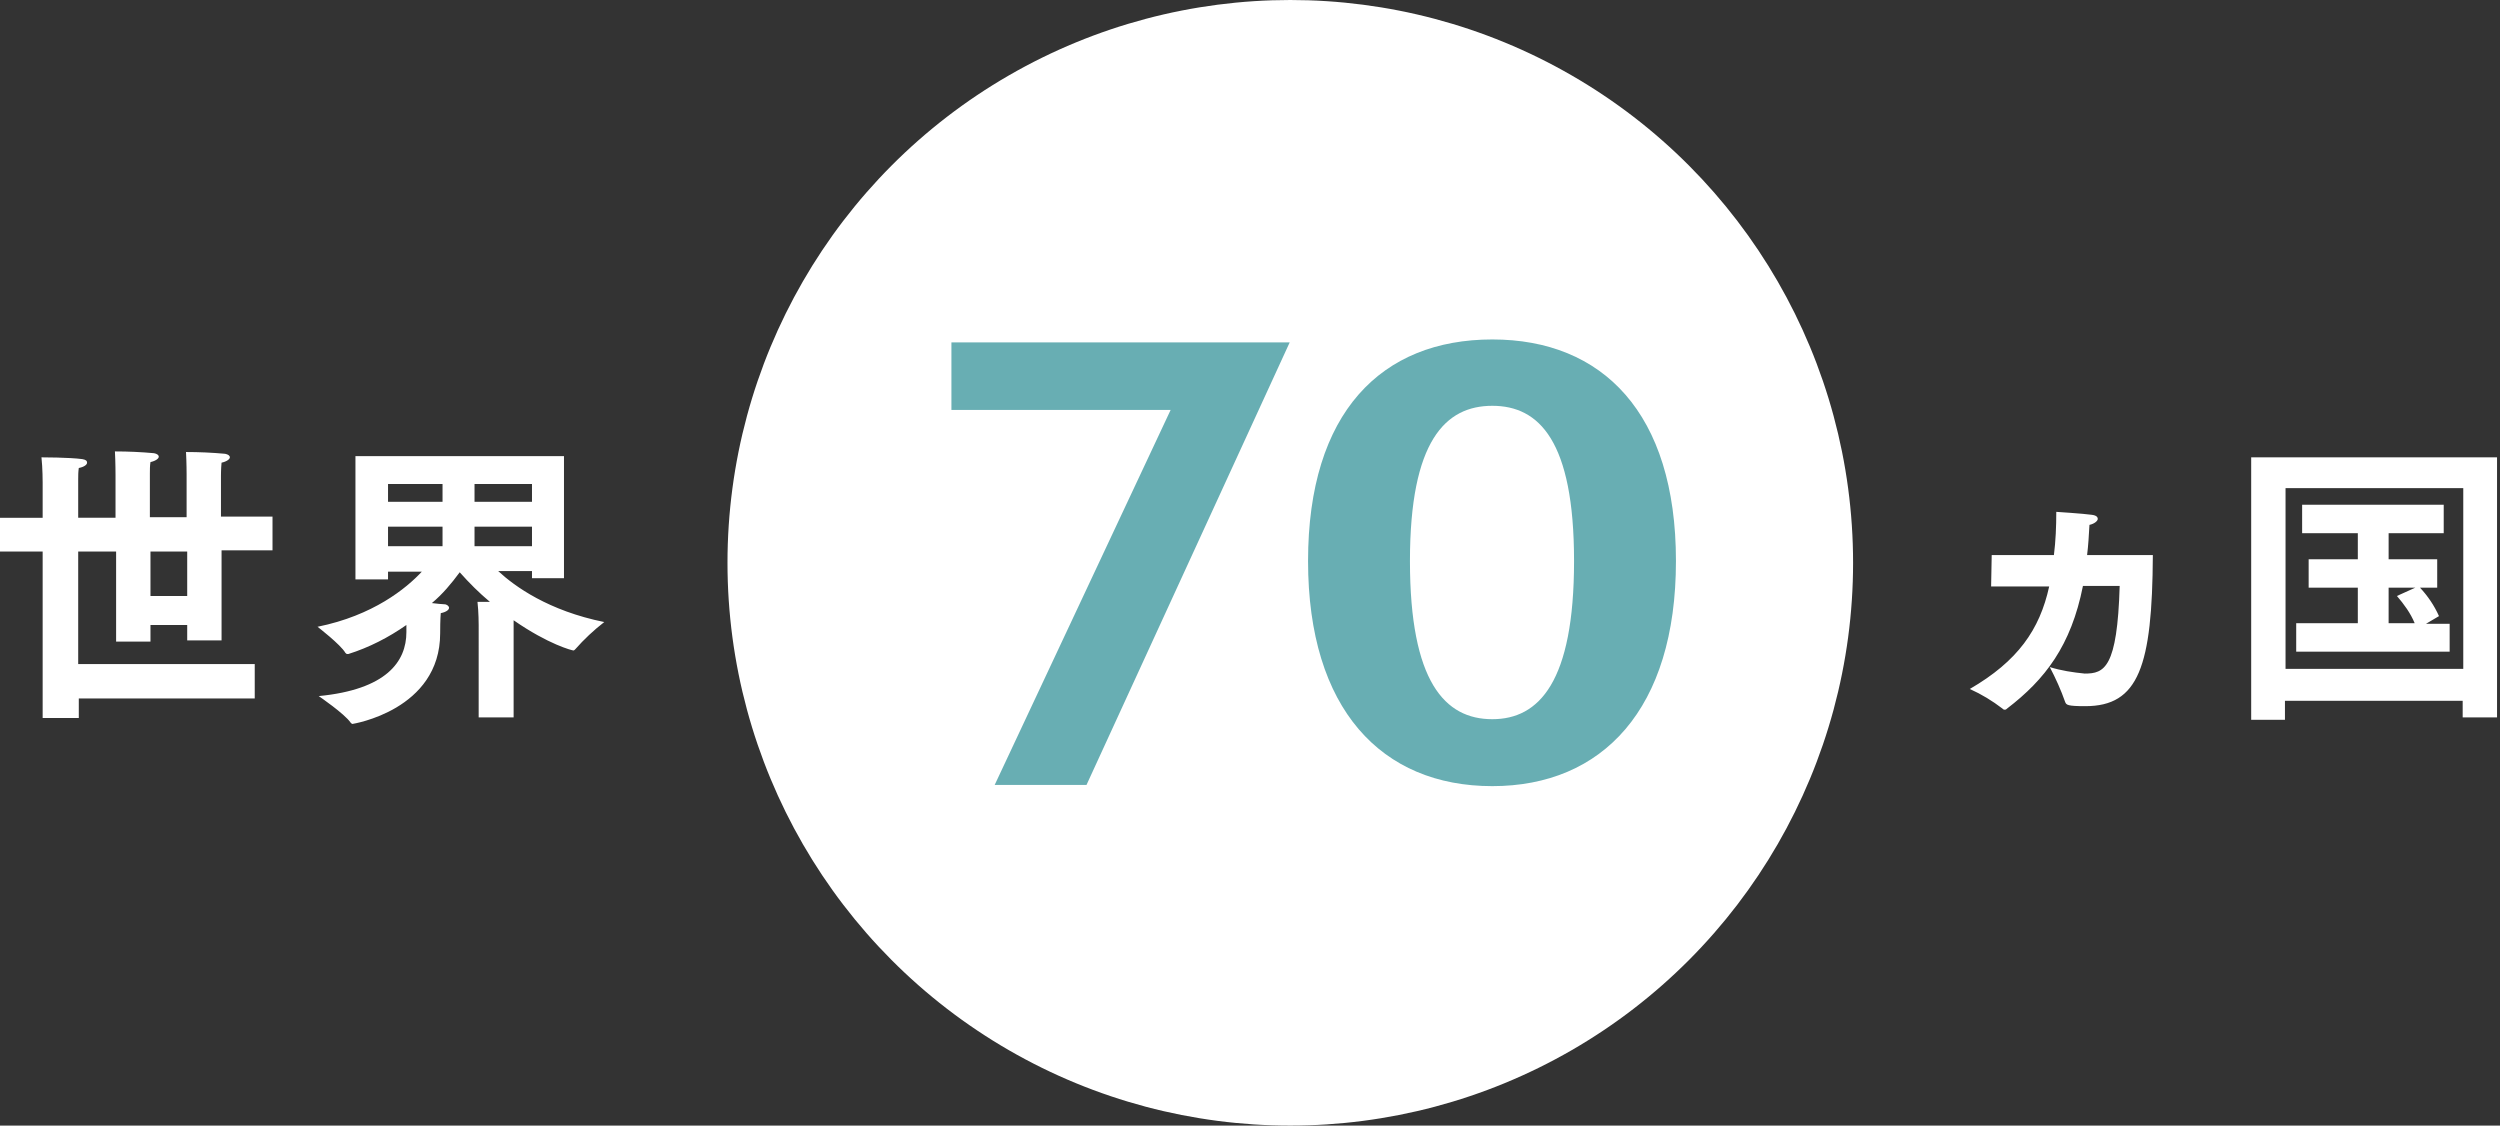
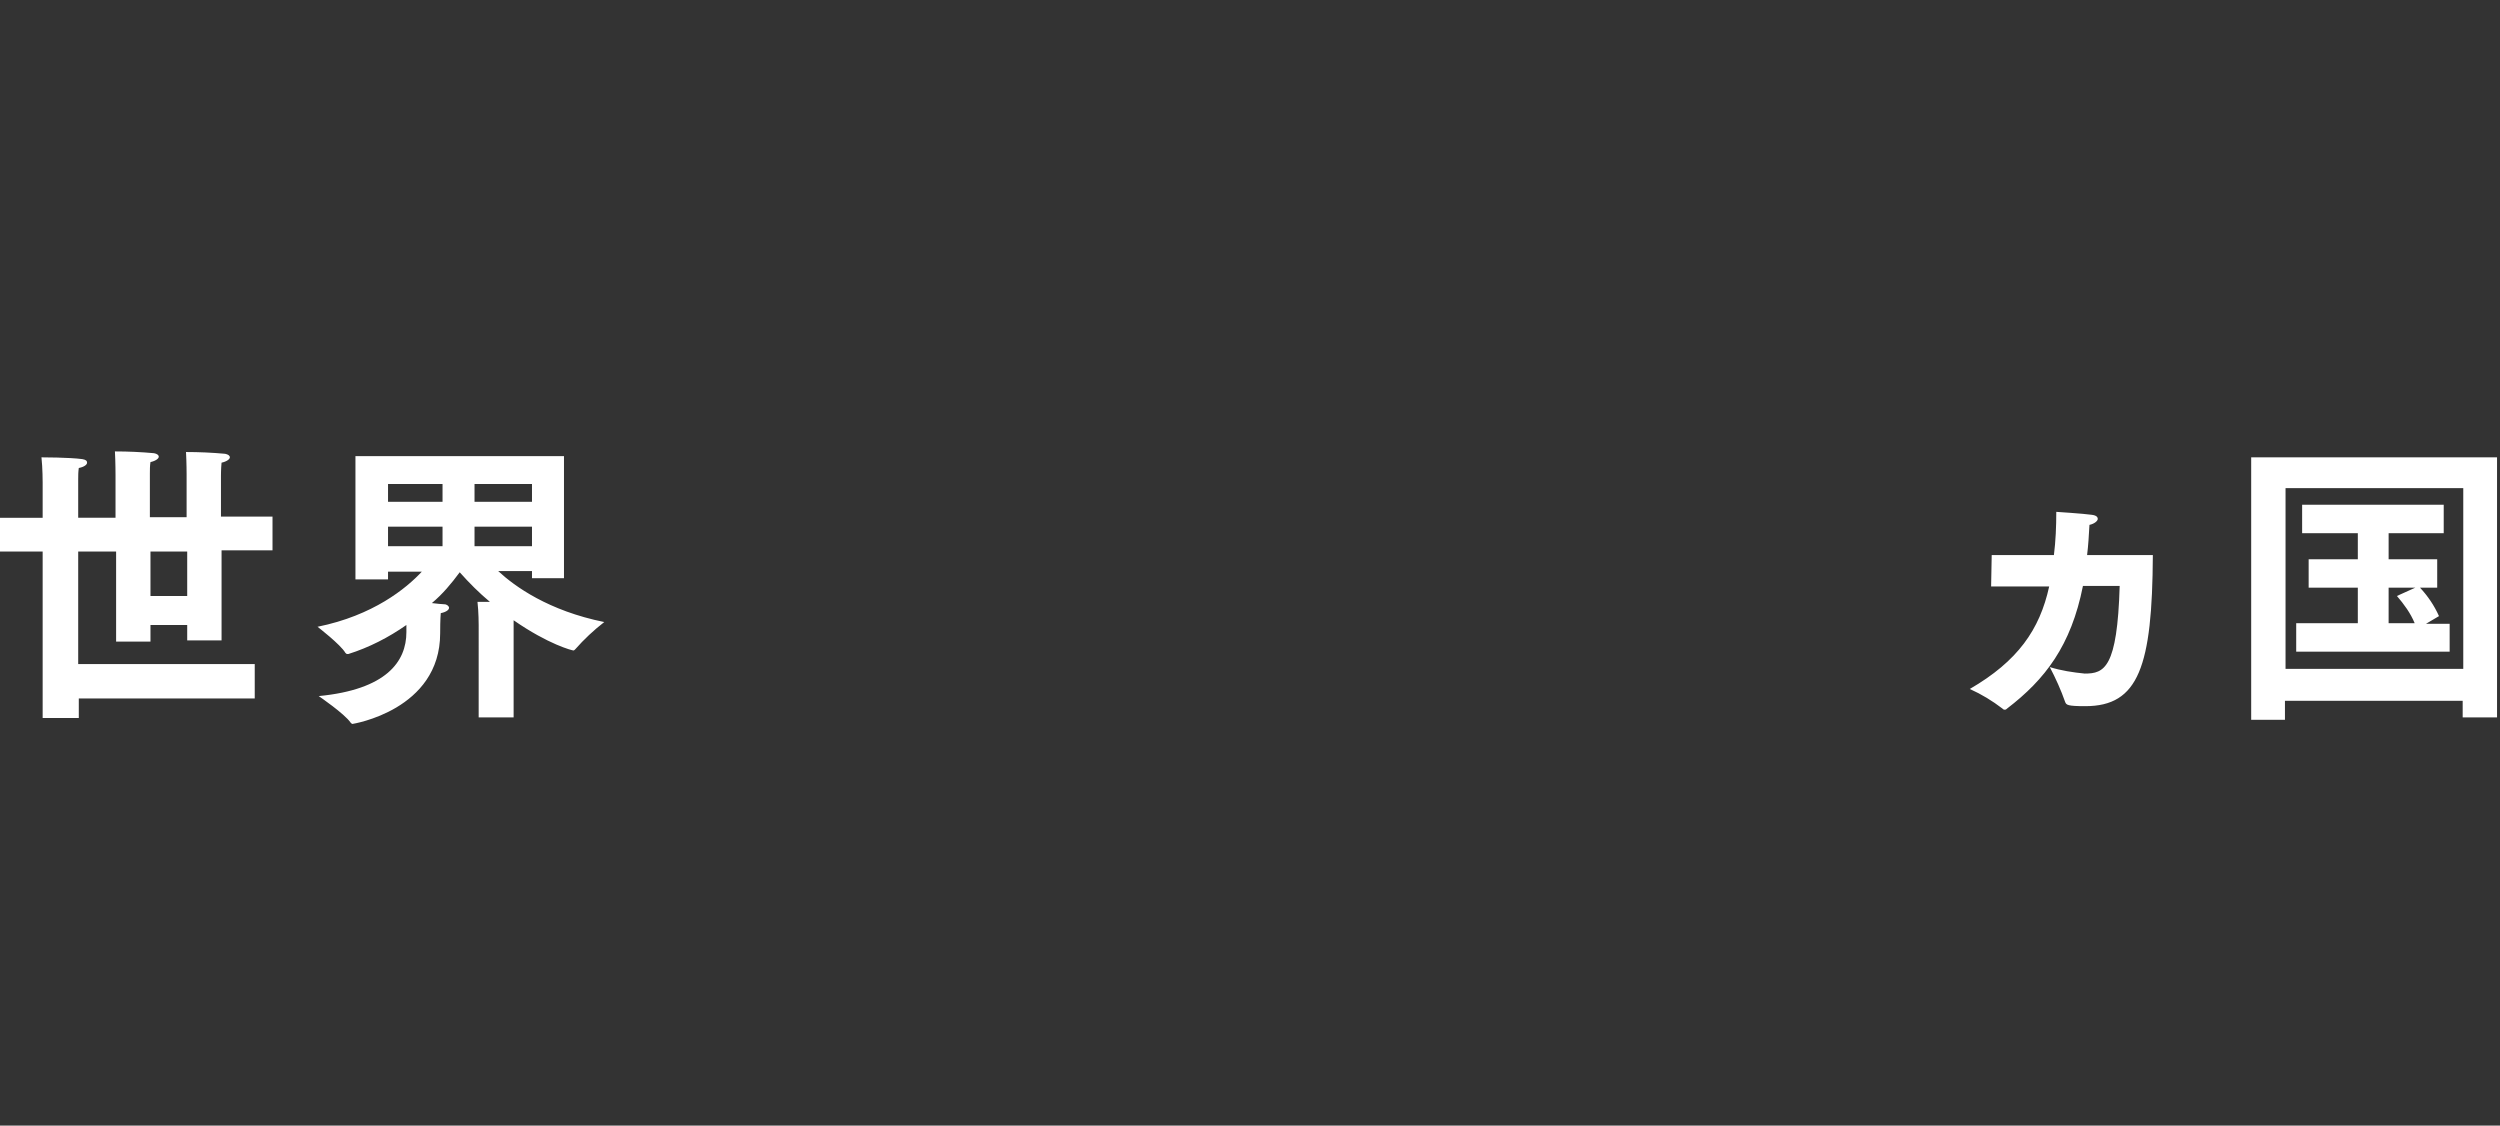
<svg xmlns="http://www.w3.org/2000/svg" version="1.1" id="レイヤー_1" x="0px" y="0px" viewBox="0 0 422 190" style="enable-background:new 0 0 422 190;" xml:space="preserve">
  <rect x="0" y="0" width="422" height="190" fill="#333333" stroke="none" />
  <style type="text/css">
	.st0{fill:#FFFFFF;}
	.st1{fill:#68AEB3;}
</style>
  <path class="st0" d="M7.2,93.1H0v-5.7h7.2v-6c0,0,0-2.4-0.2-4.2c0,0,4.7,0,6.9,0.3c0.6,0.1,0.8,0.3,0.8,0.6s-0.4,0.7-1.4,0.9  c-0.1,0.7-0.1,1.3-0.1,2v6.4h6.3v-7.2c0,0,0-2.2-0.1-4c2.2,0,4.4,0.1,6.6,0.3c0.5,0.1,0.8,0.3,0.8,0.6s-0.5,0.7-1.4,0.9  c-0.1,0.6-0.1,1.3-0.1,1.9v7.4h6.2v-7.2c0,0,0-2-0.1-3.8c2.2,0,4.4,0.1,6.6,0.3c0.5,0.1,0.8,0.3,0.8,0.6s-0.5,0.7-1.4,0.9  c-0.1,1-0.1,2.2-0.1,2.2v6.9H46v5.7h-8.6v15.2h-5.8v-2.6h-6.2v2.8h-5.8V93.1h-6.4v19H43v5.8H13.3v3.3H7.2V93.1z M31.6,100.6v-7.5  h-6.2v7.5H31.6z M80.8,105.5c0,0,0-2.2-0.2-3.9h2.1c-1.8-1.5-3.5-3.2-5.1-5c-1.4,1.9-2.9,3.7-4.7,5.2c0.9,0.1,1.7,0.2,2.1,0.2  s0.8,0.3,0.8,0.6s-0.4,0.7-1.4,0.9c0,0-0.1,1-0.1,3.4c0,13-14.8,15.3-14.8,15.3c-0.1,0-0.2-0.1-0.3-0.2c-1-1.5-5.4-4.5-5.4-4.5  c11.4-1.1,14.8-5.8,14.8-10.8v-1.2c-3,2.1-6.3,3.8-9.8,4.9h-0.2c-0.1,0-0.2-0.1-0.3-0.2c-0.8-1.4-4.7-4.4-4.7-4.4  c9.4-1.9,15-6.5,17.6-9.3h-5.7v1.3H60V77h35.2v20.6h-5.4v-1.2h-5.7c2.8,2.6,8.5,6.7,17.9,8.6c-1.8,1.4-3.4,2.9-4.9,4.6  c-0.1,0.1-0.2,0.2-0.3,0.2c-0.2,0-4.2-1-10.1-5.1v16.4h-5.9C80.8,121.1,80.8,105.5,80.8,105.5z M74.7,84.7v-3h-9.2v3H74.7z   M74.7,92.2v-3.3h-9.2v3.3H74.7z M89.8,84.7v-3h-9.7v3H89.8z M89.8,92.2v-3.3h-9.7v3.3H89.8z M336.2,93.7h10.5  c0.3-2.4,0.4-4.8,0.4-7.3c0,0,4.6,0.3,6,0.5c0.8,0.1,1,0.4,1,0.7s-0.5,0.8-1.4,1c-0.1,1.8-0.2,3.5-0.4,5.1h11.1  c-0.1,18.8-2.4,25.5-11.4,25.5c-3,0-3.2-0.2-3.4-0.7c-0.7-2-1.6-4-2.6-5.9c1.9,0.6,3.9,0.9,5.9,1.1c3.3,0,5.5-0.9,5.9-14.8h-6.2  c-2,10.1-6.4,15.8-12.8,20.7c-0.2,0.2-0.3,0.2-0.4,0.2s-0.2,0-0.4-0.2c-1.7-1.3-3.5-2.4-5.5-3.3c8.1-4.7,11.8-10,13.4-17.3h-9.8  L336.2,93.7L336.2,93.7z M380,77.2h41.5v43.9h-5.8v-2.8h-30v3.2H380V77.2z M415.8,112.9V82.4h-30v30.5H415.8z M387.6,105.2H398v-6  h-8.3v-4.8h8.3V90h-9.4v-4.8h23.9V90h-9.3v4.4h8.2v4.8h-2.9c1.3,1.4,2.4,3,3.2,4.8l-2.2,1.3h4v4.7h-25.9L387.6,105.2L387.6,105.2z   M407.6,105.2c-0.7-1.7-1.8-3.2-3-4.6l3.1-1.4h-4.5v6H407.6z" />
-   <circle class="st0" cx="217.8" cy="95" r="95" />
  <g>
-     <path class="st1" d="M220.8,94.7c0-25.1,12.4-37.4,31.1-37.4c18.6,0,31,12.4,31,37.4s-12.4,38-31,38   C233.2,132.7,220.8,119.7,220.8,94.7z M265.7,94.7c0-20.3-5.9-26.2-13.8-26.2c-7.9,0-13.9,5.9-13.9,26.2c0,20.4,5.9,26.7,13.9,26.7   C259.8,121.4,265.7,115.1,265.7,94.7z" />
-   </g>
+     </g>
  <g>
-     <path class="st1" d="M217.7,57.8l-34.3,74.7h-15.5l30.5-65l4.7,1.7h-42.5V57.8H217.7z" />
-   </g>
+     </g>
</svg>